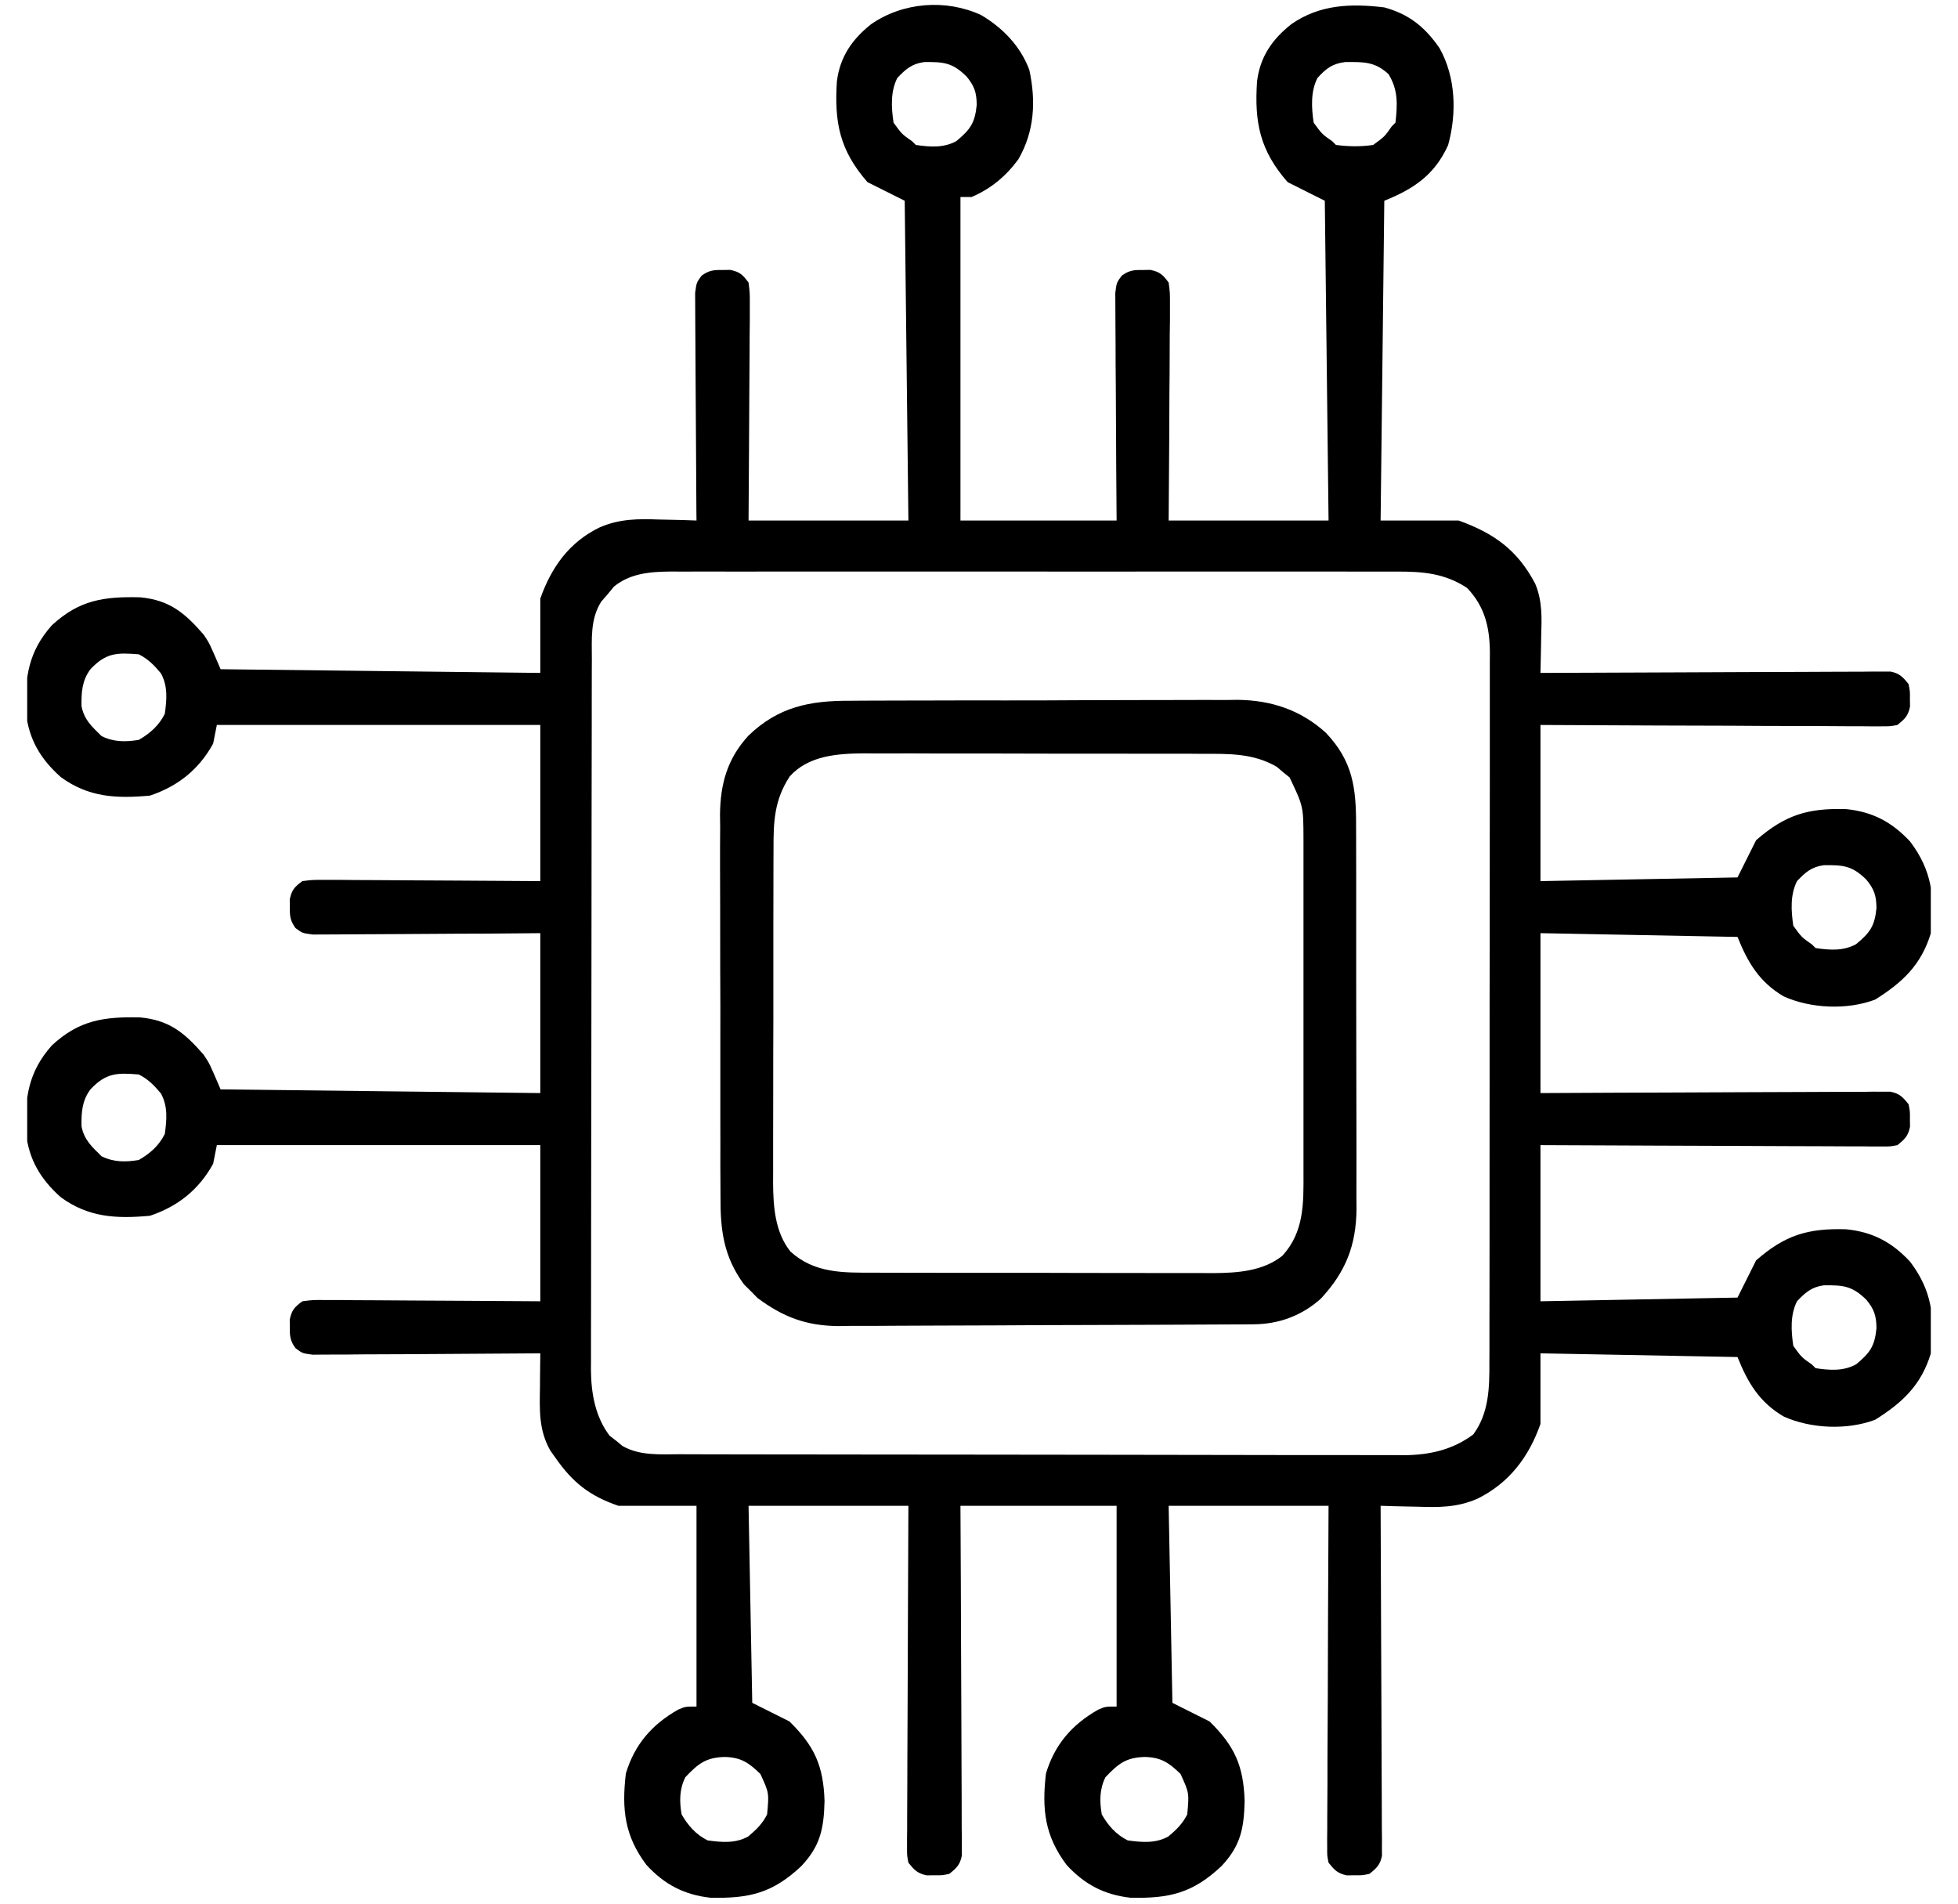
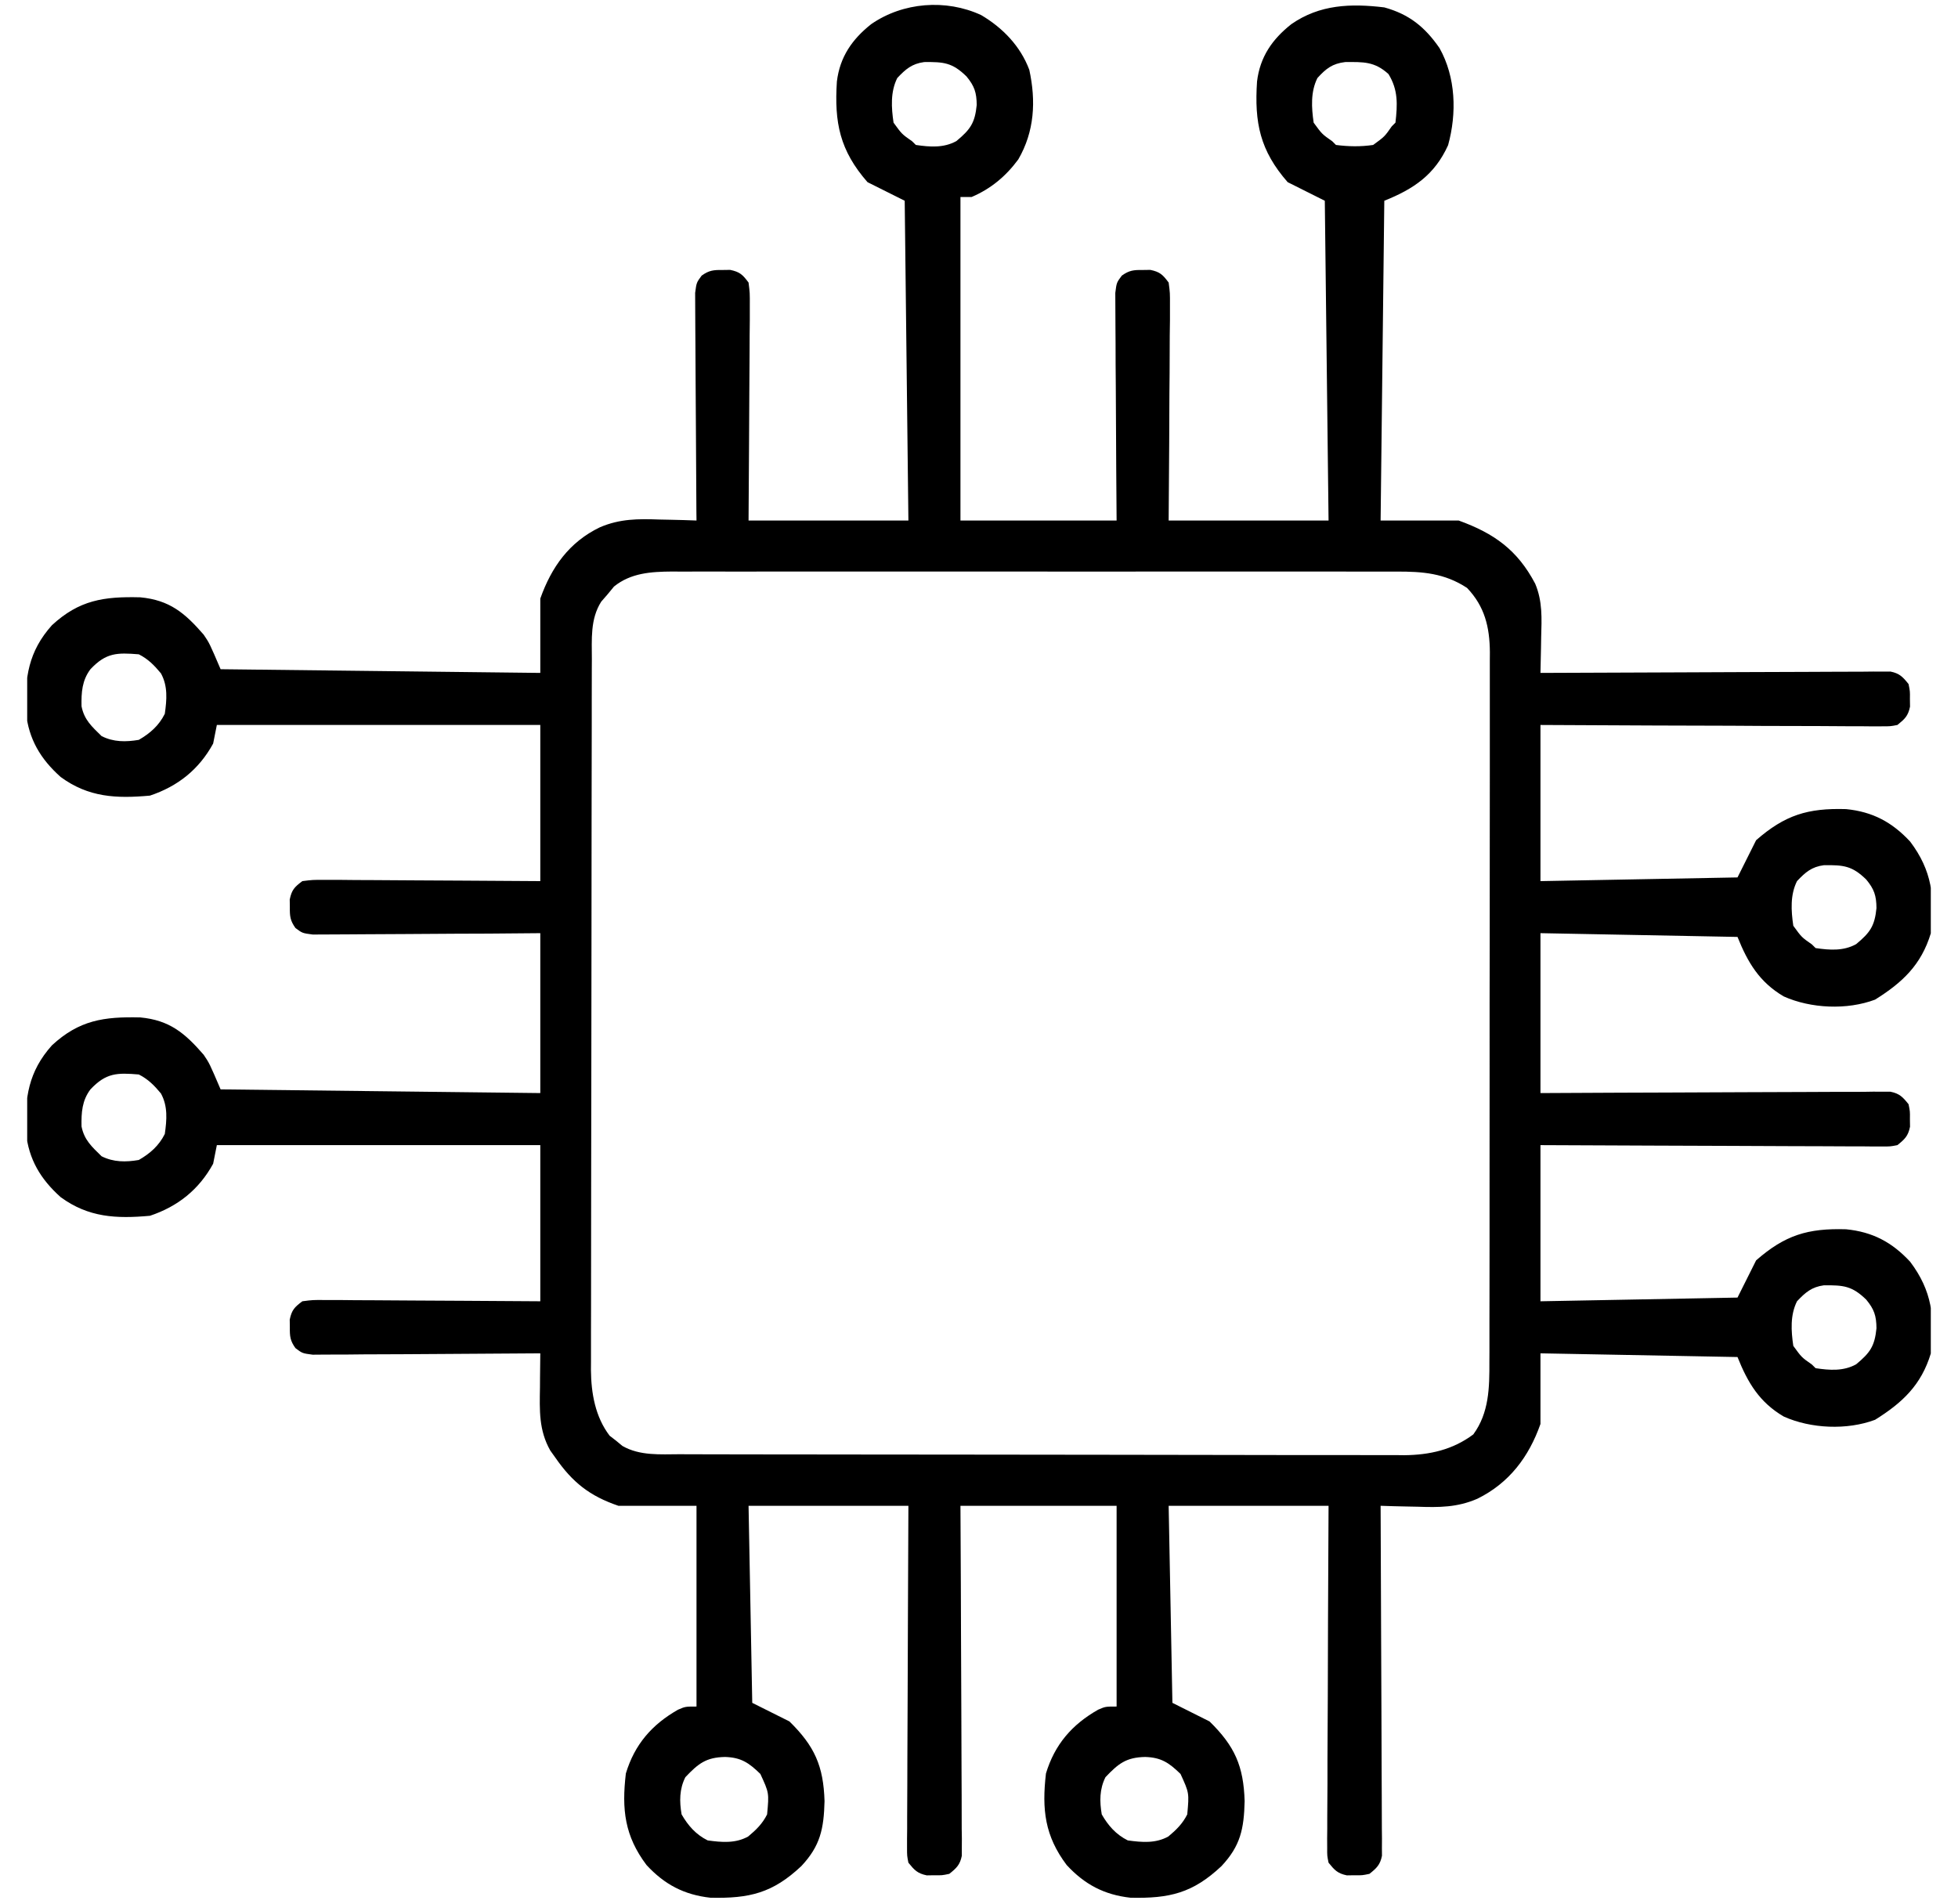
<svg xmlns="http://www.w3.org/2000/svg" width="36" height="35" viewBox="0 0 36 35" fill="none">
  <g clip-path="url(#clip0_6026_49272)">
    <path d="M18.039 0.277C18.435 0.51 18.762 0.848 18.925 1.284C19.05 1.86 19.02 2.417 18.723 2.93C18.495 3.24 18.218 3.471 17.864 3.622C17.797 3.622 17.729 3.622 17.659 3.622C17.659 5.585 17.659 7.547 17.659 9.57C18.607 9.57 19.554 9.57 20.53 9.57C20.528 9.256 20.525 8.943 20.523 8.62C20.522 8.421 20.521 8.223 20.52 8.024C20.519 7.709 20.517 7.394 20.515 7.079C20.512 6.825 20.511 6.571 20.511 6.317C20.51 6.22 20.51 6.123 20.509 6.026C20.507 5.891 20.507 5.755 20.507 5.619C20.506 5.504 20.506 5.504 20.506 5.385C20.53 5.195 20.53 5.195 20.626 5.067C20.762 4.97 20.843 4.962 21.009 4.964C21.078 4.963 21.078 4.963 21.15 4.962C21.327 4.999 21.378 5.049 21.487 5.195C21.512 5.385 21.512 5.385 21.511 5.619C21.511 5.707 21.511 5.795 21.511 5.885C21.509 5.98 21.508 6.076 21.507 6.172C21.507 6.269 21.507 6.367 21.506 6.465C21.506 6.722 21.504 6.979 21.501 7.237C21.499 7.545 21.498 7.854 21.497 8.163C21.495 8.632 21.491 9.101 21.487 9.57C22.457 9.57 23.427 9.57 24.427 9.57C24.393 6.659 24.393 6.659 24.358 3.691C24.133 3.578 23.907 3.465 23.675 3.349C23.166 2.767 23.062 2.256 23.112 1.499C23.166 1.046 23.392 0.721 23.743 0.444C24.265 0.081 24.837 0.062 25.452 0.136C25.91 0.262 26.199 0.497 26.467 0.884C26.767 1.419 26.787 2.081 26.625 2.669C26.379 3.213 25.994 3.474 25.452 3.691C25.43 5.631 25.407 7.571 25.384 9.57C25.857 9.57 26.331 9.57 26.819 9.57C27.474 9.807 27.9 10.113 28.226 10.731C28.363 11.055 28.346 11.372 28.336 11.719C28.335 11.782 28.334 11.845 28.333 11.91C28.331 12.064 28.327 12.218 28.323 12.372C28.405 12.372 28.487 12.371 28.571 12.371C29.34 12.367 30.11 12.364 30.88 12.362C31.275 12.361 31.671 12.359 32.066 12.357C32.448 12.355 32.83 12.353 33.211 12.353C33.357 12.352 33.503 12.352 33.649 12.351C33.852 12.349 34.056 12.349 34.26 12.349C34.321 12.348 34.381 12.348 34.444 12.347C34.499 12.347 34.555 12.347 34.612 12.348C34.66 12.347 34.708 12.347 34.758 12.347C34.925 12.38 34.986 12.446 35.091 12.577C35.118 12.71 35.118 12.71 35.116 12.851C35.117 12.897 35.117 12.944 35.118 12.992C35.082 13.165 35.022 13.219 34.886 13.329C34.758 13.354 34.758 13.354 34.612 13.354C34.556 13.354 34.501 13.354 34.444 13.355C34.383 13.354 34.322 13.353 34.26 13.353C34.196 13.353 34.132 13.353 34.066 13.353C33.854 13.352 33.642 13.351 33.43 13.349C33.283 13.349 33.136 13.349 32.99 13.348C32.603 13.348 32.216 13.346 31.829 13.343C31.366 13.341 30.902 13.34 30.438 13.339C29.733 13.337 29.028 13.333 28.323 13.329C28.323 14.277 28.323 15.224 28.323 16.2C29.519 16.178 30.714 16.155 31.946 16.132C32.059 15.906 32.172 15.681 32.288 15.448C32.818 14.985 33.237 14.855 33.942 14.876C34.43 14.924 34.789 15.116 35.121 15.474C35.523 16.008 35.578 16.495 35.501 17.157C35.325 17.74 34.977 18.066 34.475 18.379C33.959 18.573 33.295 18.543 32.796 18.32C32.349 18.057 32.135 17.698 31.946 17.226C30.751 17.203 29.555 17.181 28.323 17.157C28.323 18.127 28.323 19.098 28.323 20.097C28.794 20.095 29.266 20.092 29.752 20.09C30.05 20.089 30.348 20.088 30.646 20.087C31.119 20.086 31.593 20.084 32.066 20.081C32.448 20.079 32.83 20.078 33.211 20.077C33.357 20.077 33.503 20.076 33.649 20.075C33.852 20.074 34.056 20.073 34.26 20.074C34.351 20.073 34.351 20.073 34.444 20.071C34.499 20.072 34.555 20.072 34.612 20.072C34.66 20.072 34.708 20.072 34.758 20.072C34.925 20.105 34.986 20.171 35.091 20.302C35.118 20.434 35.118 20.434 35.116 20.575C35.117 20.622 35.117 20.668 35.118 20.716C35.082 20.889 35.022 20.944 34.886 21.054C34.758 21.079 34.758 21.079 34.612 21.079C34.556 21.079 34.501 21.079 34.444 21.079C34.353 21.078 34.353 21.078 34.26 21.077C34.196 21.077 34.132 21.077 34.066 21.077C33.854 21.077 33.642 21.076 33.43 21.074C33.283 21.073 33.136 21.073 32.99 21.073C32.603 21.072 32.216 21.07 31.829 21.068C31.366 21.066 30.902 21.065 30.438 21.063C29.733 21.061 29.028 21.058 28.323 21.054C28.323 22.001 28.323 22.949 28.323 23.925C29.519 23.902 30.714 23.88 31.946 23.857C32.059 23.631 32.172 23.405 32.288 23.173C32.818 22.709 33.237 22.58 33.942 22.601C34.43 22.649 34.789 22.84 35.121 23.199C35.523 23.733 35.578 24.22 35.501 24.882C35.325 25.465 34.977 25.791 34.475 26.104C33.959 26.297 33.295 26.268 32.796 26.044C32.349 25.782 32.135 25.423 31.946 24.95C30.751 24.928 29.555 24.905 28.323 24.882C28.323 25.311 28.323 25.739 28.323 26.181C28.11 26.786 27.748 27.267 27.164 27.555C26.794 27.716 26.461 27.716 26.063 27.702C25.997 27.701 25.932 27.699 25.864 27.698C25.704 27.695 25.544 27.691 25.384 27.685C25.384 27.807 25.384 27.807 25.385 27.933C25.389 28.702 25.392 29.471 25.394 30.241C25.395 30.637 25.397 31.032 25.399 31.428C25.401 31.81 25.403 32.191 25.403 32.573C25.404 32.719 25.404 32.864 25.405 33.01C25.407 33.214 25.407 33.418 25.407 33.622C25.408 33.712 25.408 33.712 25.409 33.805C25.409 33.861 25.409 33.916 25.408 33.974C25.409 34.022 25.409 34.07 25.409 34.12C25.376 34.286 25.31 34.348 25.179 34.452C25.046 34.48 25.046 34.48 24.905 34.478C24.859 34.478 24.812 34.479 24.764 34.48C24.591 34.444 24.537 34.383 24.427 34.247C24.401 34.12 24.401 34.12 24.402 33.974C24.402 33.89 24.402 33.89 24.401 33.805C24.402 33.745 24.403 33.684 24.403 33.622C24.403 33.557 24.403 33.493 24.403 33.428C24.403 33.216 24.405 33.004 24.407 32.792C24.407 32.645 24.407 32.498 24.407 32.351C24.408 31.965 24.41 31.578 24.413 31.191C24.415 30.727 24.416 30.263 24.417 29.799C24.419 29.095 24.423 28.39 24.427 27.685C23.457 27.685 22.487 27.685 21.487 27.685C21.51 28.88 21.532 30.076 21.556 31.308C21.781 31.421 22.007 31.533 22.239 31.65C22.702 32.104 22.864 32.468 22.884 33.115C22.872 33.626 22.807 33.938 22.458 34.31C21.93 34.806 21.504 34.907 20.785 34.891C20.301 34.837 19.942 34.647 19.612 34.29C19.21 33.756 19.154 33.269 19.231 32.607C19.392 32.073 19.71 31.707 20.19 31.434C20.325 31.376 20.325 31.376 20.53 31.376C20.53 30.158 20.53 28.94 20.53 27.685C19.583 27.685 18.635 27.685 17.659 27.685C17.662 28.156 17.664 28.628 17.666 29.113C17.667 29.411 17.668 29.709 17.669 30.008C17.67 30.481 17.672 30.954 17.675 31.428C17.677 31.81 17.678 32.191 17.679 32.573C17.679 32.719 17.68 32.864 17.681 33.01C17.682 33.214 17.683 33.418 17.682 33.622C17.683 33.682 17.684 33.743 17.685 33.805C17.684 33.861 17.684 33.916 17.684 33.974C17.684 34.022 17.684 34.07 17.684 34.12C17.651 34.286 17.585 34.348 17.454 34.452C17.322 34.48 17.322 34.48 17.181 34.478C17.134 34.478 17.087 34.479 17.04 34.48C16.867 34.444 16.812 34.383 16.702 34.247C16.677 34.12 16.677 34.12 16.677 33.974C16.677 33.89 16.677 33.89 16.677 33.805C16.677 33.745 16.678 33.684 16.679 33.622C16.679 33.557 16.679 33.493 16.679 33.428C16.679 33.216 16.68 33.004 16.682 32.792C16.682 32.645 16.683 32.498 16.683 32.351C16.684 31.965 16.686 31.578 16.688 31.191C16.691 30.727 16.691 30.263 16.693 29.799C16.695 29.095 16.698 28.39 16.702 27.685C15.732 27.685 14.762 27.685 13.763 27.685C13.785 28.88 13.808 30.076 13.831 31.308C14.057 31.421 14.282 31.533 14.515 31.65C14.977 32.104 15.14 32.468 15.16 33.115C15.147 33.626 15.082 33.938 14.733 34.31C14.205 34.806 13.78 34.907 13.061 34.891C12.576 34.837 12.217 34.647 11.887 34.29C11.485 33.756 11.429 33.269 11.507 32.607C11.668 32.073 11.986 31.707 12.466 31.434C12.601 31.376 12.601 31.376 12.806 31.376C12.806 30.158 12.806 28.94 12.806 27.685C12.332 27.685 11.858 27.685 11.37 27.685C10.841 27.505 10.525 27.254 10.208 26.796C10.178 26.754 10.149 26.713 10.118 26.67C9.905 26.296 9.921 25.926 9.928 25.509C9.928 25.449 9.929 25.389 9.929 25.326C9.931 25.178 9.932 25.03 9.934 24.882C9.88 24.883 9.826 24.883 9.77 24.883C9.258 24.887 8.746 24.891 8.234 24.893C7.971 24.894 7.707 24.895 7.444 24.898C7.19 24.9 6.936 24.901 6.682 24.901C6.585 24.902 6.488 24.903 6.391 24.904C6.256 24.905 6.12 24.905 5.984 24.905C5.868 24.906 5.868 24.906 5.75 24.907C5.559 24.882 5.559 24.882 5.432 24.786C5.335 24.65 5.327 24.57 5.329 24.404C5.328 24.357 5.328 24.311 5.327 24.262C5.364 24.085 5.414 24.034 5.559 23.925C5.75 23.9 5.75 23.9 5.984 23.902C6.116 23.902 6.116 23.902 6.25 23.902C6.345 23.903 6.441 23.904 6.537 23.905C6.634 23.905 6.732 23.906 6.83 23.906C7.087 23.907 7.344 23.909 7.602 23.911C7.91 23.913 8.219 23.914 8.528 23.916C8.997 23.918 9.466 23.921 9.934 23.925C9.934 22.977 9.934 22.03 9.934 21.054C7.972 21.054 6.009 21.054 3.987 21.054C3.965 21.167 3.942 21.279 3.919 21.396C3.658 21.872 3.269 22.182 2.757 22.353C2.138 22.409 1.628 22.385 1.116 22.011C0.745 21.679 0.528 21.316 0.477 20.82C0.453 20.185 0.523 19.702 0.955 19.219C1.456 18.756 1.909 18.69 2.579 18.706C3.118 18.757 3.398 18.993 3.745 19.393C3.851 19.55 3.851 19.55 4.056 20.029C6.966 20.062 6.966 20.062 9.934 20.097C9.934 19.127 9.934 18.157 9.934 17.157C9.464 17.161 9.464 17.161 8.985 17.165C8.786 17.166 8.588 17.167 8.389 17.167C8.074 17.169 7.759 17.17 7.444 17.173C7.19 17.175 6.936 17.176 6.682 17.177C6.585 17.177 6.488 17.178 6.391 17.179C6.256 17.181 6.12 17.181 5.984 17.181C5.868 17.181 5.868 17.181 5.75 17.182C5.559 17.157 5.559 17.157 5.432 17.062C5.335 16.925 5.327 16.845 5.329 16.679C5.328 16.609 5.328 16.609 5.327 16.538C5.364 16.36 5.414 16.309 5.559 16.2C5.75 16.176 5.75 16.176 5.984 16.177C6.116 16.177 6.116 16.177 6.25 16.177C6.345 16.178 6.441 16.179 6.537 16.18C6.634 16.181 6.732 16.181 6.83 16.181C7.087 16.182 7.344 16.184 7.602 16.186C7.91 16.189 8.219 16.19 8.528 16.191C8.997 16.193 9.466 16.197 9.934 16.2C9.934 15.253 9.934 14.306 9.934 13.329C7.972 13.329 6.009 13.329 3.987 13.329C3.965 13.442 3.942 13.555 3.919 13.671C3.658 14.148 3.269 14.457 2.757 14.628C2.138 14.684 1.628 14.661 1.116 14.286C0.745 13.955 0.528 13.591 0.477 13.095C0.453 12.46 0.523 11.977 0.955 11.495C1.456 11.032 1.909 10.965 2.579 10.982C3.118 11.033 3.398 11.269 3.745 11.669C3.851 11.825 3.851 11.825 4.056 12.304C5.996 12.326 7.936 12.349 9.934 12.372C9.934 11.921 9.934 11.47 9.934 11.005C10.14 10.426 10.466 9.966 11.031 9.694C11.398 9.537 11.733 9.538 12.126 9.552C12.192 9.554 12.258 9.555 12.325 9.556C12.486 9.559 12.646 9.564 12.806 9.57C12.805 9.488 12.805 9.488 12.804 9.405C12.8 8.893 12.797 8.381 12.795 7.869C12.794 7.606 12.792 7.342 12.79 7.079C12.788 6.825 12.787 6.571 12.786 6.317C12.786 6.22 12.785 6.123 12.784 6.026C12.782 5.891 12.782 5.755 12.782 5.619C12.782 5.504 12.782 5.504 12.781 5.385C12.806 5.195 12.806 5.195 12.901 5.067C13.037 4.97 13.118 4.962 13.284 4.964C13.354 4.963 13.354 4.963 13.425 4.962C13.603 4.999 13.654 5.049 13.763 5.195C13.787 5.385 13.787 5.385 13.786 5.619C13.786 5.707 13.786 5.795 13.786 5.885C13.785 5.98 13.784 6.076 13.783 6.172C13.782 6.269 13.782 6.367 13.782 6.465C13.781 6.722 13.779 6.979 13.777 7.237C13.774 7.545 13.773 7.854 13.772 8.163C13.77 8.632 13.766 9.101 13.763 9.57C14.733 9.57 15.703 9.57 16.702 9.57C16.68 7.629 16.657 5.689 16.634 3.691C16.408 3.578 16.183 3.465 15.95 3.349C15.441 2.767 15.338 2.256 15.387 1.499C15.442 1.046 15.668 0.721 16.018 0.444C16.601 0.04 17.393 -0.022 18.039 0.277ZM16.497 1.435C16.37 1.689 16.388 1.979 16.429 2.255C16.582 2.466 16.582 2.466 16.77 2.597C16.793 2.619 16.816 2.642 16.839 2.665C17.097 2.703 17.35 2.723 17.584 2.594C17.841 2.381 17.925 2.261 17.958 1.93C17.956 1.701 17.916 1.582 17.77 1.405C17.507 1.148 17.348 1.138 16.993 1.141C16.767 1.171 16.651 1.271 16.497 1.435ZM24.222 1.435C24.095 1.689 24.113 1.979 24.153 2.255C24.307 2.466 24.307 2.466 24.495 2.597C24.518 2.619 24.54 2.642 24.563 2.665C24.795 2.695 25.016 2.699 25.247 2.665C25.458 2.511 25.458 2.511 25.589 2.323C25.611 2.301 25.634 2.278 25.657 2.255C25.695 1.92 25.708 1.654 25.529 1.362C25.273 1.129 25.069 1.139 24.733 1.141C24.497 1.169 24.38 1.261 24.222 1.435ZM11.289 10.784C11.251 10.83 11.213 10.876 11.174 10.924C11.134 10.97 11.095 11.015 11.054 11.062C10.85 11.383 10.882 11.754 10.882 12.123C10.882 12.181 10.882 12.238 10.881 12.297C10.881 12.489 10.881 12.682 10.88 12.874C10.88 13.011 10.88 13.149 10.88 13.287C10.879 13.661 10.878 14.036 10.878 14.41C10.878 14.644 10.877 14.878 10.877 15.112C10.876 15.844 10.876 16.576 10.875 17.308C10.875 18.153 10.874 18.997 10.872 19.842C10.87 20.495 10.87 21.148 10.869 21.802C10.869 22.192 10.869 22.581 10.868 22.971C10.867 23.338 10.867 23.705 10.867 24.072C10.867 24.207 10.867 24.341 10.866 24.476C10.865 24.66 10.866 24.844 10.866 25.028C10.866 25.081 10.865 25.133 10.865 25.188C10.869 25.615 10.944 26.05 11.209 26.397C11.248 26.427 11.287 26.457 11.327 26.488C11.366 26.52 11.405 26.552 11.444 26.585C11.766 26.769 12.139 26.738 12.499 26.737C12.587 26.738 12.587 26.738 12.676 26.738C12.872 26.738 13.068 26.739 13.264 26.739C13.404 26.739 13.545 26.739 13.685 26.74C14.067 26.741 14.448 26.741 14.83 26.741C15.069 26.742 15.307 26.742 15.546 26.742C16.292 26.743 17.038 26.744 17.785 26.744C18.646 26.744 19.507 26.746 20.368 26.747C21.034 26.749 21.7 26.75 22.366 26.75C22.764 26.75 23.162 26.75 23.559 26.752C23.933 26.753 24.308 26.753 24.682 26.752C24.819 26.752 24.956 26.752 25.093 26.753C25.28 26.754 25.468 26.754 25.656 26.753C25.709 26.753 25.763 26.754 25.819 26.755C26.287 26.75 26.709 26.656 27.088 26.373C27.379 25.977 27.386 25.512 27.384 25.037C27.384 24.98 27.384 24.922 27.385 24.863C27.385 24.671 27.385 24.48 27.385 24.288C27.385 24.15 27.386 24.012 27.386 23.874C27.387 23.5 27.387 23.127 27.387 22.753C27.387 22.441 27.387 22.128 27.387 21.816C27.388 21.08 27.388 20.343 27.388 19.606C27.387 18.847 27.388 18.087 27.39 17.328C27.391 16.675 27.391 16.022 27.391 15.37C27.391 14.98 27.391 14.591 27.392 14.201C27.393 13.835 27.393 13.468 27.392 13.102C27.392 12.968 27.392 12.834 27.392 12.699C27.393 12.516 27.393 12.332 27.392 12.149C27.392 12.096 27.393 12.043 27.393 11.989C27.389 11.53 27.299 11.15 26.973 10.809C26.558 10.537 26.154 10.507 25.673 10.509C25.614 10.509 25.556 10.509 25.495 10.509C25.299 10.508 25.104 10.508 24.908 10.509C24.767 10.509 24.626 10.508 24.486 10.508C24.104 10.508 23.723 10.508 23.341 10.508C22.941 10.508 22.542 10.508 22.142 10.508C21.471 10.508 20.8 10.508 20.129 10.509C19.354 10.509 18.578 10.509 17.803 10.508C17.137 10.508 16.471 10.508 15.805 10.508C15.407 10.508 15.009 10.508 14.611 10.508C14.238 10.508 13.864 10.508 13.49 10.509C13.353 10.509 13.215 10.509 13.078 10.508C12.891 10.508 12.704 10.508 12.516 10.509C12.462 10.509 12.408 10.509 12.352 10.508C11.969 10.511 11.598 10.534 11.289 10.784ZM1.663 12.304C1.508 12.511 1.494 12.729 1.499 12.985C1.548 13.235 1.689 13.359 1.868 13.534C2.089 13.645 2.313 13.643 2.552 13.603C2.758 13.484 2.922 13.341 3.03 13.124C3.067 12.865 3.088 12.614 2.959 12.38C2.837 12.233 2.723 12.116 2.552 12.03C2.153 11.998 1.951 11.998 1.663 12.304ZM33.04 16.2C32.913 16.454 32.931 16.744 32.972 17.021C33.125 17.232 33.125 17.232 33.313 17.363C33.336 17.385 33.358 17.408 33.382 17.431C33.64 17.469 33.893 17.488 34.127 17.359C34.384 17.146 34.468 17.026 34.501 16.696C34.499 16.467 34.459 16.347 34.313 16.171C34.05 15.914 33.891 15.904 33.536 15.907C33.31 15.936 33.194 16.037 33.04 16.2ZM1.663 20.029C1.508 20.235 1.494 20.454 1.499 20.71C1.548 20.959 1.689 21.084 1.868 21.259C2.089 21.369 2.313 21.368 2.552 21.327C2.758 21.209 2.922 21.065 3.03 20.849C3.067 20.59 3.088 20.339 2.959 20.104C2.837 19.957 2.723 19.841 2.552 19.755C2.153 19.722 1.951 19.723 1.663 20.029ZM33.04 23.925C32.913 24.179 32.931 24.469 32.972 24.745C33.125 24.956 33.125 24.956 33.313 25.087C33.336 25.11 33.358 25.132 33.382 25.155C33.64 25.194 33.893 25.213 34.127 25.084C34.384 24.871 34.468 24.751 34.501 24.421C34.499 24.192 34.459 24.072 34.313 23.895C34.05 23.639 33.891 23.629 33.536 23.631C33.31 23.661 33.194 23.762 33.04 23.925ZM12.601 32.675C12.49 32.896 12.491 33.12 12.532 33.359C12.651 33.565 12.794 33.729 13.011 33.837C13.27 33.873 13.521 33.895 13.755 33.766C13.902 33.644 14.019 33.53 14.104 33.359C14.141 32.964 14.141 32.964 13.98 32.615C13.768 32.409 13.625 32.312 13.331 32.303C12.98 32.31 12.839 32.425 12.601 32.675ZM20.325 32.675C20.215 32.896 20.216 33.12 20.257 33.359C20.375 33.565 20.519 33.729 20.735 33.837C20.995 33.873 21.245 33.895 21.48 33.766C21.627 33.644 21.743 33.53 21.829 33.359C21.865 32.964 21.865 32.964 21.705 32.615C21.493 32.409 21.35 32.312 21.056 32.303C20.705 32.31 20.563 32.425 20.325 32.675Z" fill="black" />
-     <path d="M15.635 12.884C15.718 12.883 15.801 12.882 15.886 12.882C16.111 12.88 16.337 12.88 16.562 12.88C16.751 12.88 16.941 12.88 17.13 12.879C17.576 12.877 18.023 12.877 18.469 12.878C18.928 12.879 19.386 12.877 19.845 12.874C20.241 12.872 20.636 12.871 21.032 12.871C21.267 12.872 21.503 12.871 21.738 12.87C22.001 12.868 22.264 12.869 22.527 12.87C22.604 12.869 22.68 12.868 22.759 12.867C23.376 12.875 23.913 13.053 24.377 13.472C24.873 13.995 24.935 14.482 24.933 15.18C24.933 15.261 24.933 15.343 24.934 15.427C24.935 15.65 24.935 15.874 24.935 16.097C24.934 16.284 24.935 16.47 24.935 16.657C24.936 17.098 24.936 17.54 24.935 17.981C24.935 18.434 24.936 18.888 24.937 19.342C24.939 19.733 24.939 20.124 24.939 20.515C24.939 20.747 24.939 20.98 24.94 21.213C24.941 21.473 24.94 21.733 24.939 21.993C24.94 22.069 24.941 22.146 24.941 22.224C24.935 22.898 24.743 23.383 24.285 23.877C23.937 24.188 23.517 24.345 23.054 24.348C22.982 24.348 22.91 24.349 22.837 24.35C22.718 24.35 22.718 24.35 22.598 24.351C22.474 24.351 22.474 24.351 22.347 24.352C22.071 24.354 21.796 24.355 21.521 24.356C21.426 24.356 21.331 24.357 21.236 24.357C20.841 24.358 20.446 24.36 20.05 24.361C19.485 24.362 18.92 24.364 18.355 24.368C17.957 24.37 17.559 24.372 17.161 24.372C16.924 24.372 16.686 24.373 16.449 24.375C16.183 24.378 15.918 24.378 15.653 24.377C15.575 24.378 15.497 24.379 15.417 24.381C14.824 24.376 14.402 24.217 13.927 23.864C13.887 23.823 13.847 23.782 13.805 23.739C13.764 23.699 13.722 23.658 13.68 23.616C13.304 23.102 13.244 22.622 13.247 21.996C13.247 21.915 13.246 21.833 13.246 21.749C13.244 21.526 13.244 21.304 13.245 21.082C13.245 20.895 13.245 20.709 13.244 20.523C13.243 20.083 13.243 19.643 13.244 19.203C13.246 18.751 13.245 18.298 13.242 17.846C13.241 17.456 13.24 17.066 13.241 16.677C13.241 16.444 13.241 16.212 13.239 15.98C13.238 15.721 13.239 15.462 13.241 15.203C13.24 15.127 13.239 15.051 13.238 14.973C13.245 14.41 13.372 13.952 13.758 13.528C14.31 12.995 14.888 12.88 15.635 12.884ZM14.519 14.276C14.233 14.717 14.221 15.108 14.222 15.618C14.222 15.689 14.221 15.76 14.221 15.834C14.22 16.068 14.22 16.303 14.22 16.537C14.22 16.701 14.22 16.864 14.219 17.027C14.219 17.37 14.219 17.713 14.219 18.055C14.22 18.493 14.219 18.931 14.217 19.369C14.216 19.707 14.216 20.045 14.216 20.382C14.216 20.544 14.216 20.705 14.215 20.867C14.214 21.093 14.215 21.319 14.215 21.545C14.215 21.612 14.214 21.678 14.214 21.746C14.217 22.183 14.249 22.656 14.533 23.01C14.975 23.414 15.508 23.4 16.07 23.399C16.142 23.399 16.214 23.4 16.289 23.4C16.527 23.401 16.766 23.401 17.005 23.401C17.171 23.401 17.337 23.401 17.504 23.402C17.852 23.402 18.201 23.402 18.55 23.402C18.995 23.401 19.441 23.403 19.887 23.404C20.231 23.405 20.575 23.405 20.918 23.405C21.082 23.405 21.247 23.405 21.411 23.406C21.641 23.407 21.872 23.407 22.102 23.406C22.169 23.406 22.236 23.407 22.306 23.407C22.745 23.404 23.221 23.374 23.578 23.088C23.98 22.649 23.968 22.121 23.966 21.562C23.966 21.491 23.966 21.419 23.966 21.346C23.967 21.111 23.966 20.876 23.966 20.642C23.966 20.478 23.966 20.314 23.966 20.151C23.967 19.808 23.966 19.465 23.966 19.122C23.965 18.684 23.965 18.245 23.966 17.806C23.967 17.468 23.967 17.13 23.966 16.792C23.966 16.631 23.966 16.469 23.966 16.307C23.967 16.081 23.966 15.854 23.966 15.628C23.966 15.528 23.966 15.528 23.966 15.426C23.964 14.825 23.964 14.825 23.71 14.293C23.672 14.262 23.633 14.231 23.593 14.199C23.556 14.167 23.518 14.134 23.479 14.101C23.051 13.849 22.602 13.858 22.119 13.86C22.047 13.859 21.974 13.859 21.9 13.858C21.661 13.857 21.423 13.858 21.184 13.858C21.018 13.857 20.851 13.857 20.685 13.857C20.336 13.856 19.988 13.856 19.639 13.857C19.193 13.857 18.747 13.856 18.302 13.854C17.958 13.853 17.614 13.853 17.271 13.854C17.106 13.854 16.942 13.853 16.778 13.852C16.547 13.852 16.317 13.852 16.087 13.853C16.02 13.852 15.952 13.852 15.883 13.851C15.395 13.855 14.864 13.891 14.519 14.276Z" fill="black" />
  </g>
  <defs>
    <clipPath id="clip0_6026_49272">
      <rect width="35" height="35" fill="white" transform="translate(0.5)" />
    </clipPath>
  </defs>
</svg>